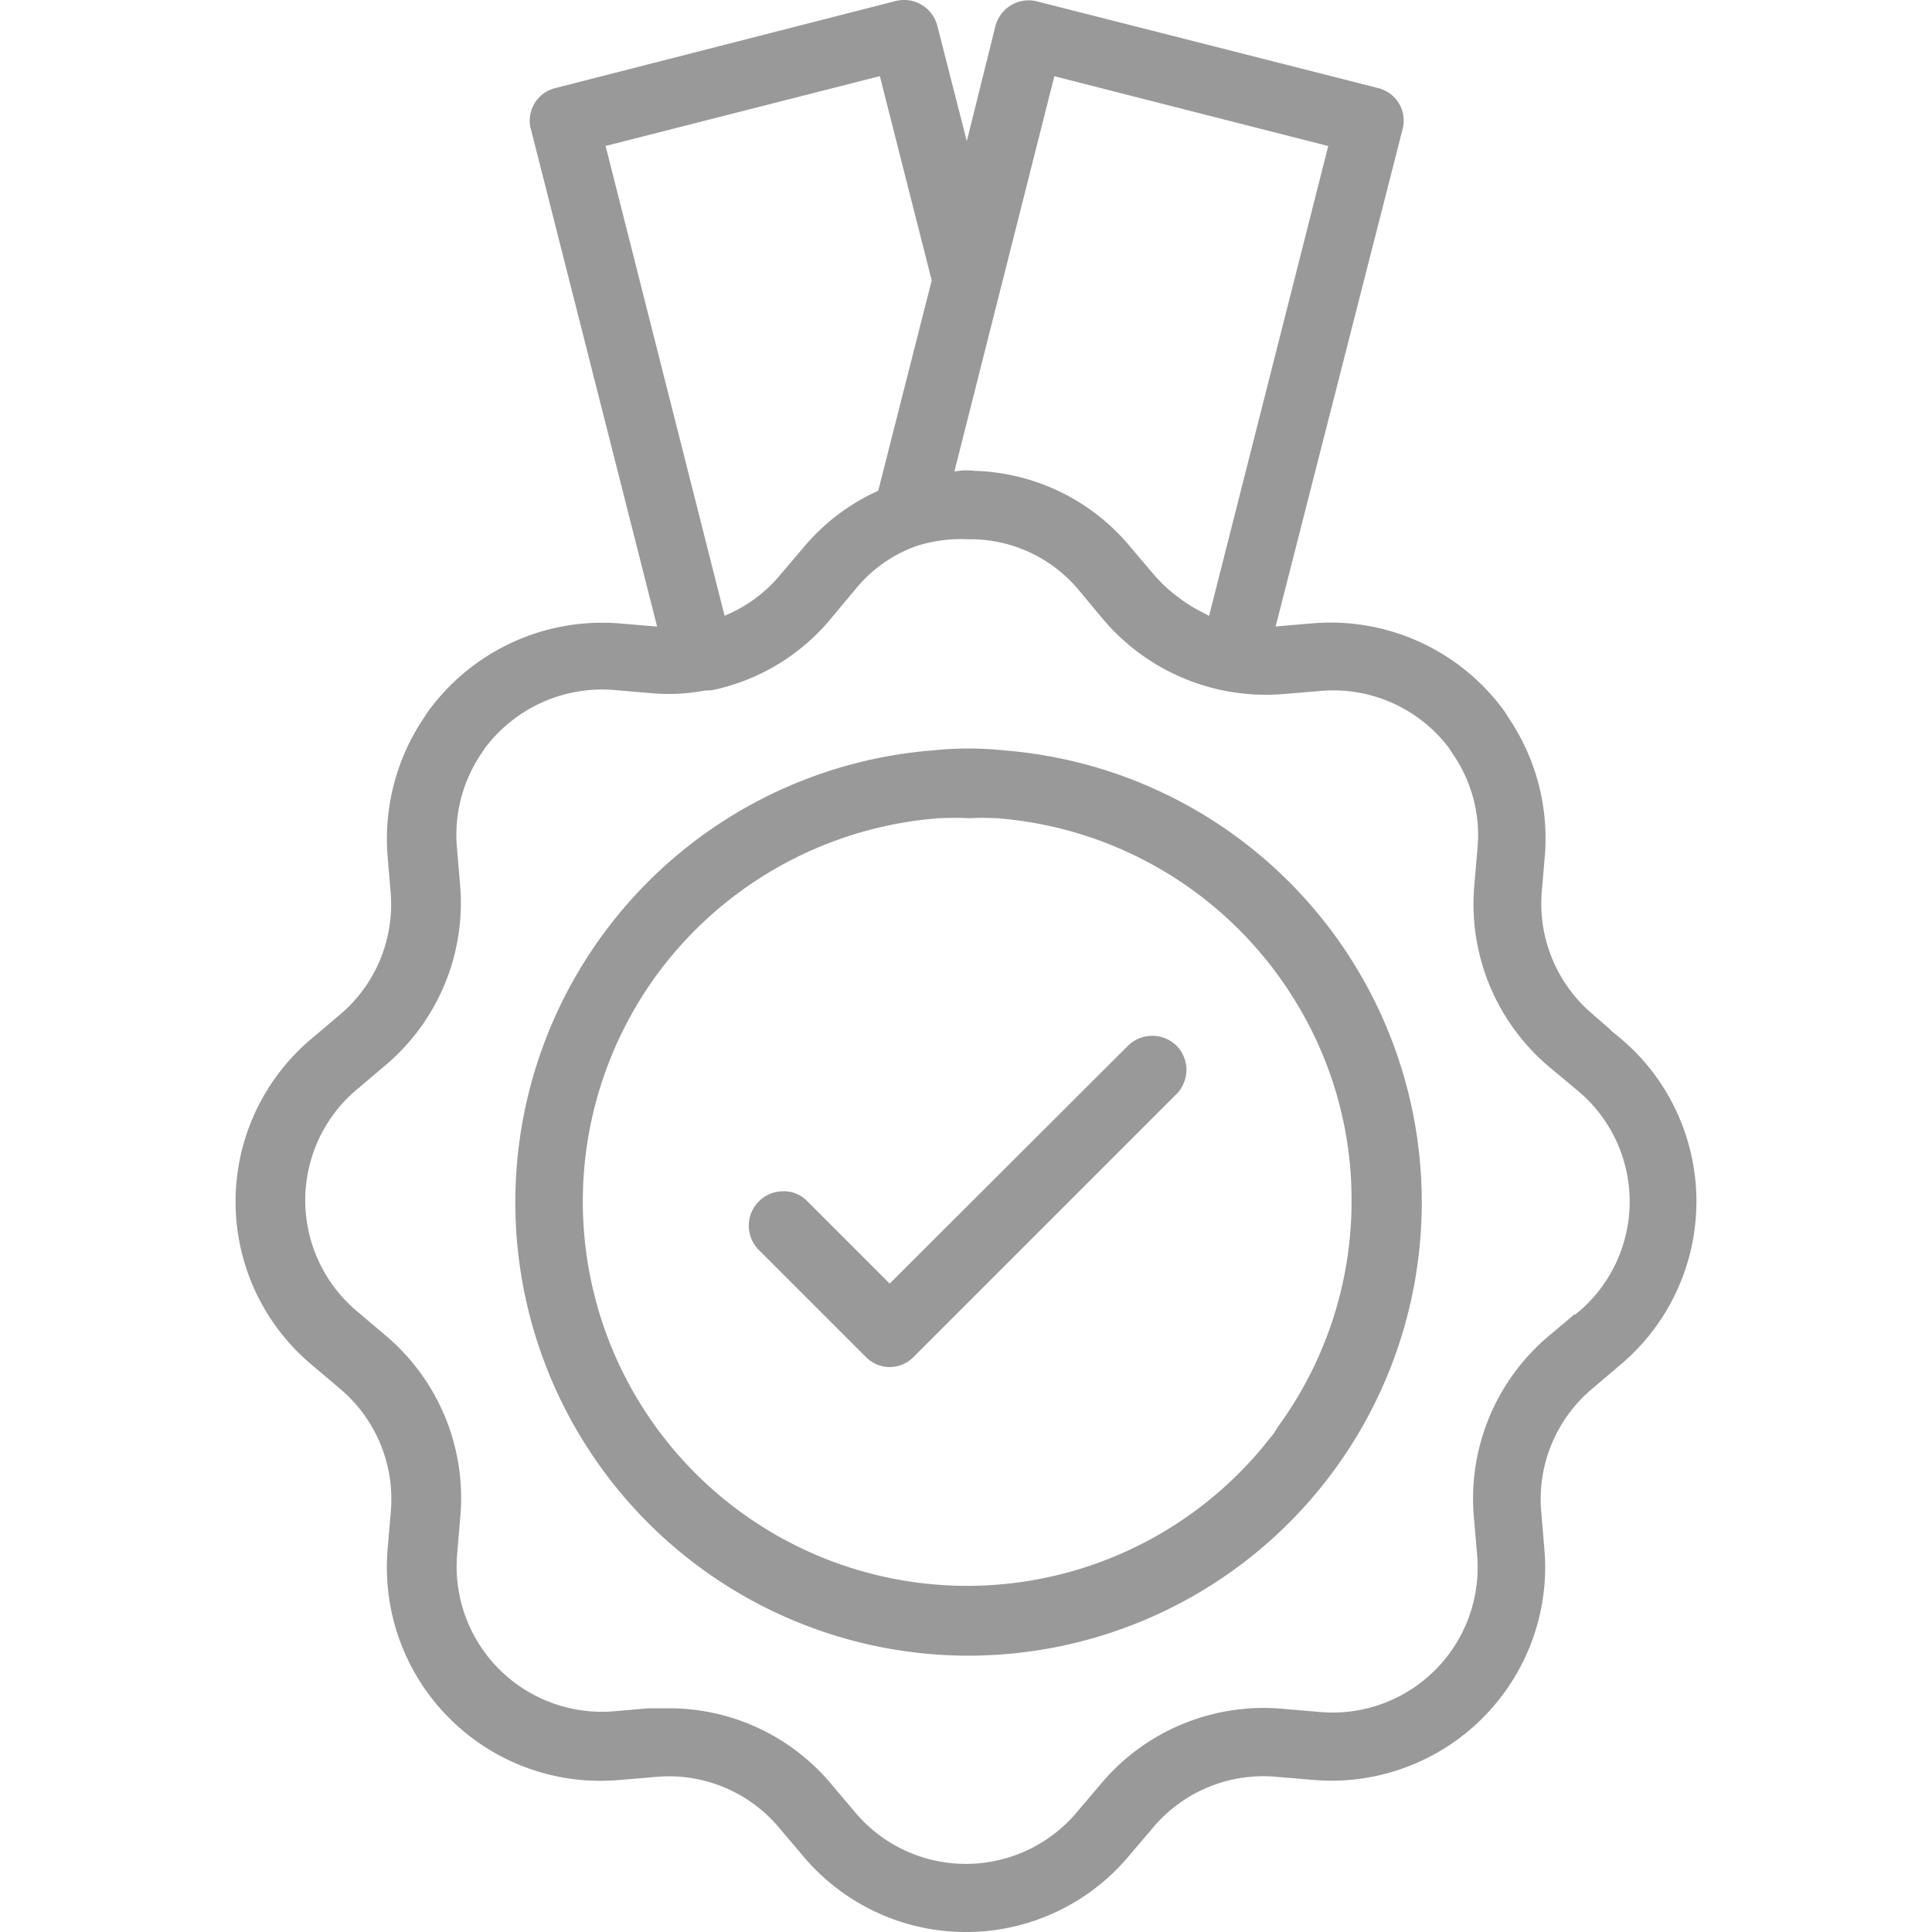
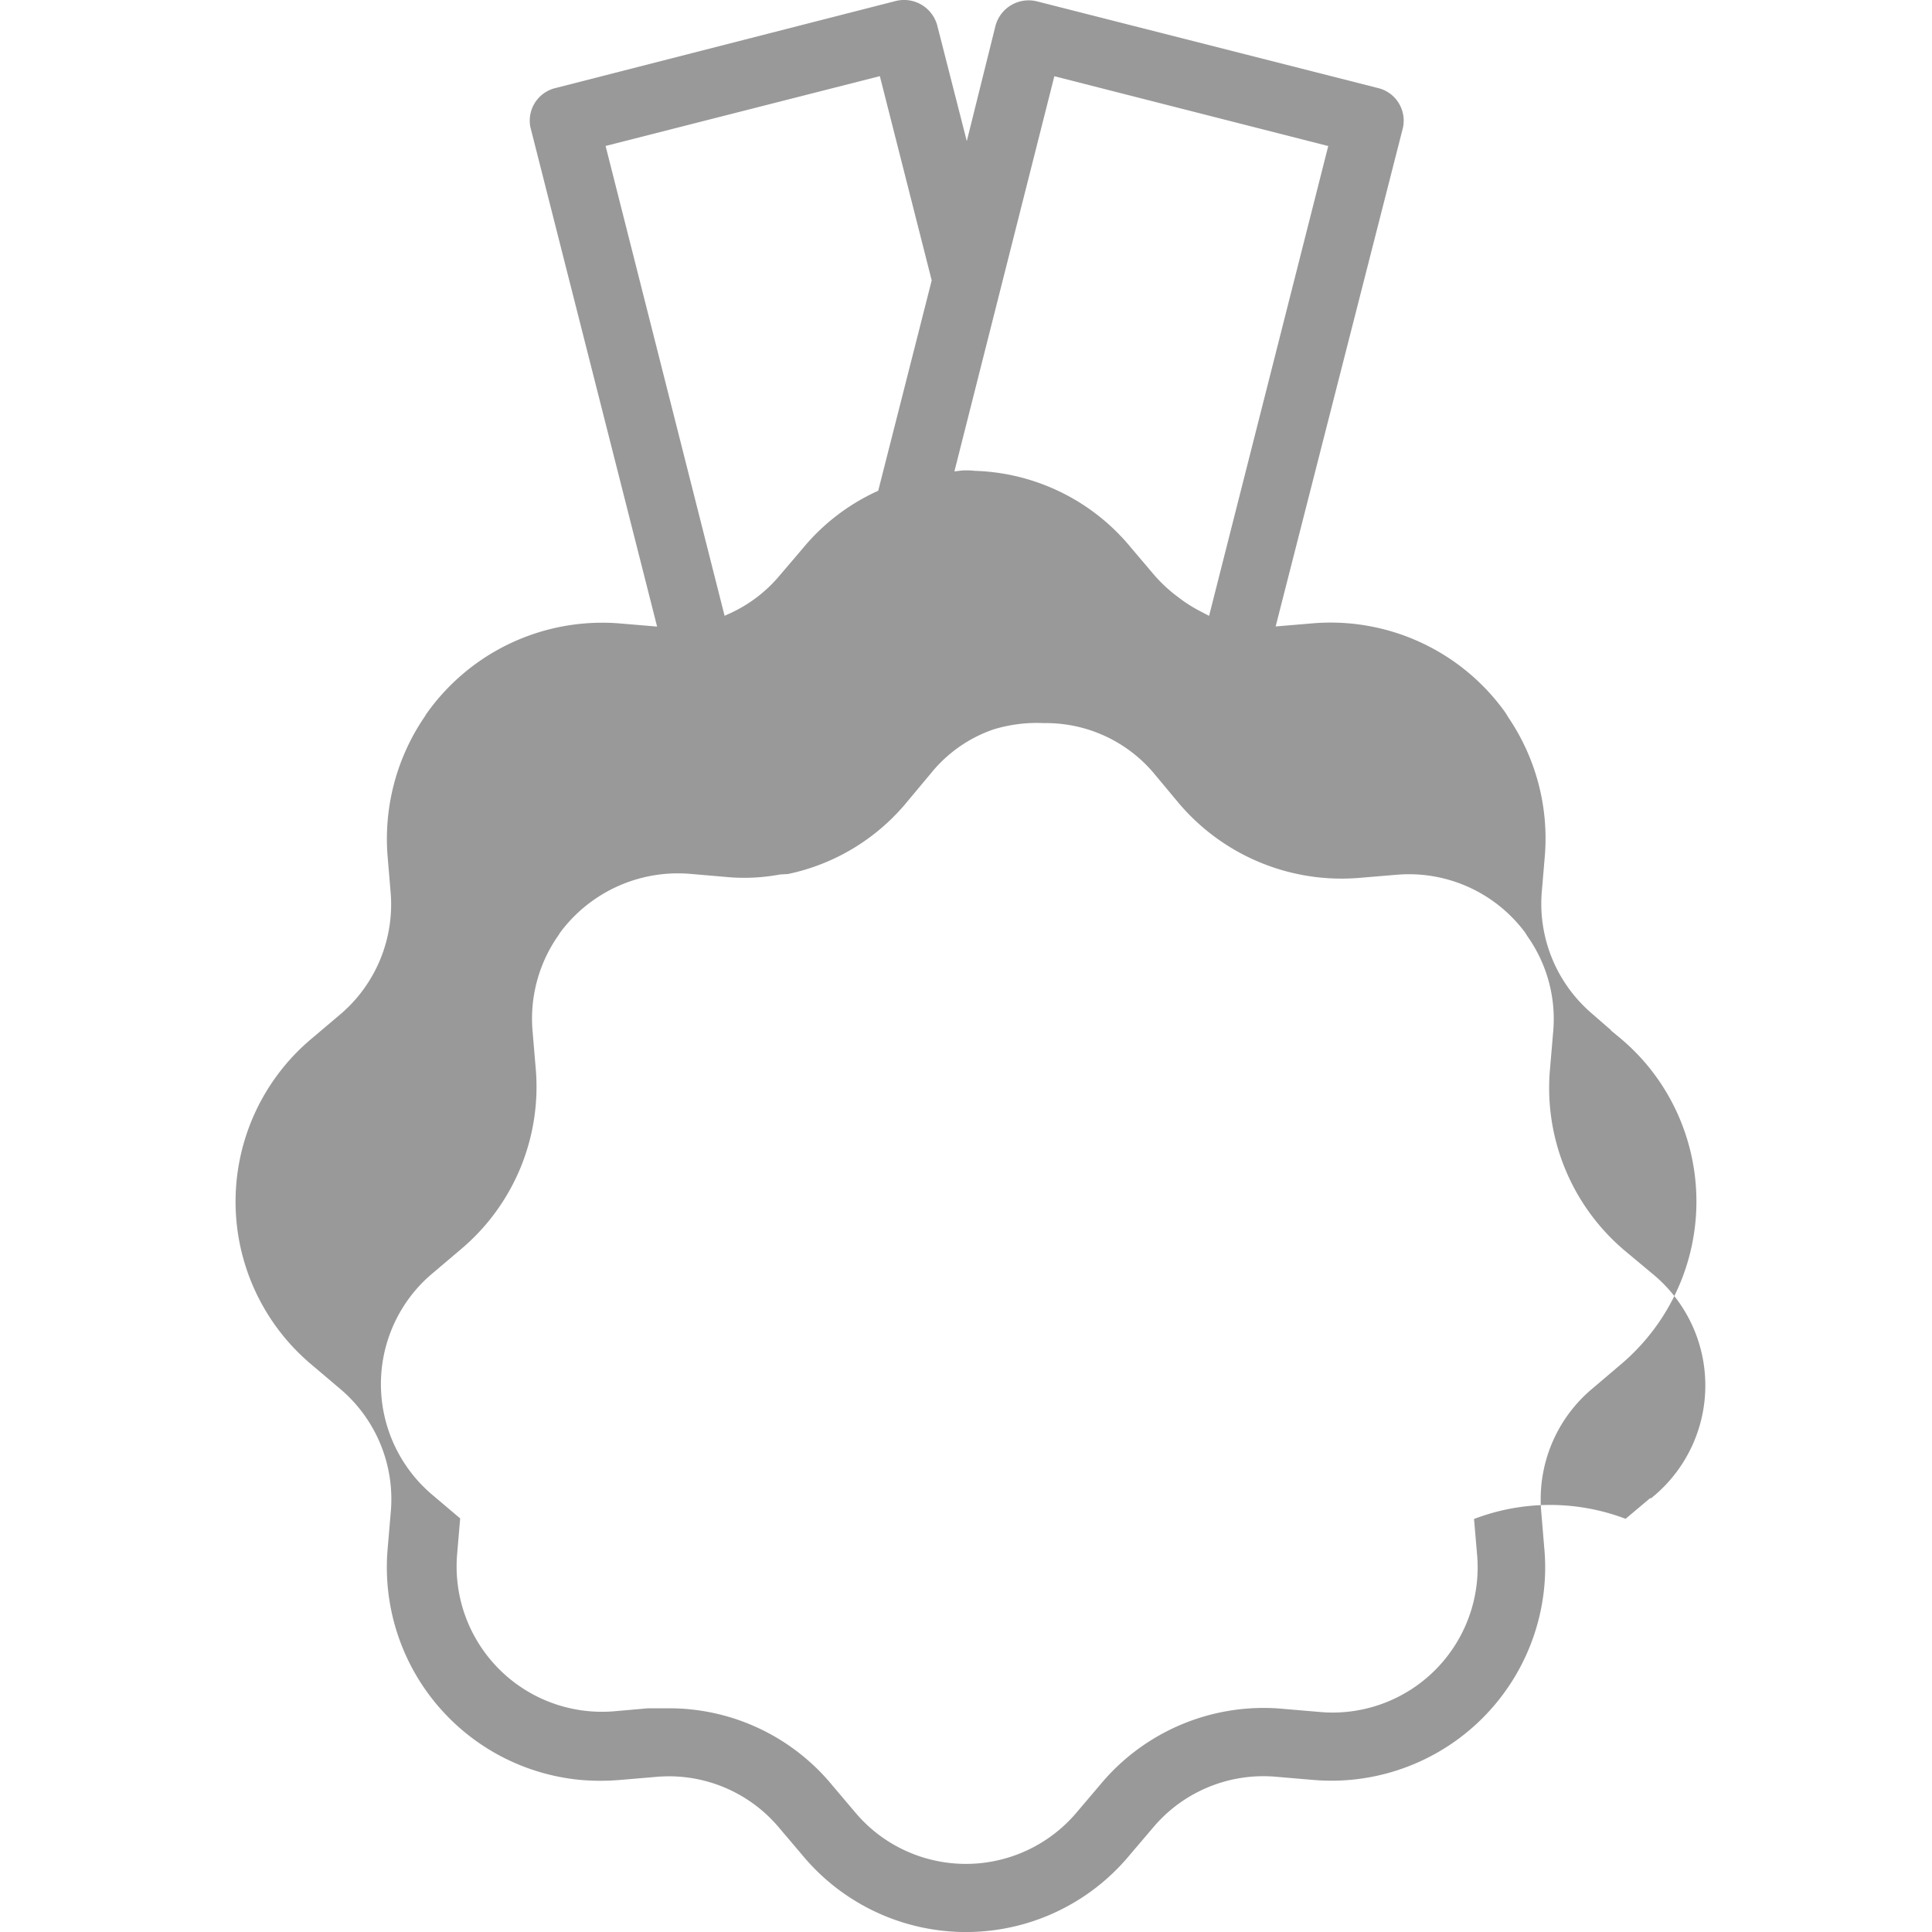
<svg xmlns="http://www.w3.org/2000/svg" width="44" height="44" viewBox="0 0 44 44">
  <g id="Icon_Flachendesinfektion" data-name="Icon/Flachendesinfektion" transform="translate(-43.5 -1345.119)">
    <rect id="Slice" width="44" height="44" transform="translate(43.5 1345.119)" fill="none" />
    <g id="Icon" transform="translate(-564.74 1078.921)">
-       <path id="Path_869" data-name="Path 869" d="M638.771,303.819a7.785,7.785,0,0,0-1.615,0,10.325,10.325,0,0,0,.794,20.618q.411,0,.825-.033a10.324,10.324,0,0,0,0-20.584Zm7.917,10.265a8.7,8.7,0,0,1-1.661,5.117l-.115.18-.269.333a8.752,8.752,0,1,1-13.42-11.24,8.8,8.8,0,0,1,6.06-3.109c.11-.006.221-.009.335-.009s.231,0,.354.009a6.28,6.28,0,0,1,.647,0,8.754,8.754,0,0,1,6.851,4.27A8.621,8.621,0,0,1,646.688,314.084Z" transform="translate(-7.667 -20.532)" fill="#999" />
-       <path id="Path_870" data-name="Path 870" d="M648.016,318.423l-5.437,5.427-1.887-1.887a.737.737,0,0,0-.558-.215.774.774,0,0,0-.547.243.782.782,0,0,0,0,1.081l2.434,2.434a.762.762,0,0,0,.537.244h.026a.756.756,0,0,0,.523-.213l6-6a.784.784,0,0,0,0-1.11A.792.792,0,0,0,648.016,318.423Z" transform="translate(-14.077 -28.419)" fill="#999" />
-       <path id="Path_871" data-name="Path 871" d="M645.765,290.469a4.859,4.859,0,0,0-.642-.642l-.2-.165h.01l-.46-.4a3.292,3.292,0,0,1-1.117-2.787l.068-.8a4.908,4.908,0,0,0-.831-3.136l-.07-.114a4.891,4.891,0,0,0-4.4-2.03l-.831.07,2.888-11.314a.763.763,0,0,0-.534-.942l-7.782-1.978a.782.782,0,0,0-.954.561l-.652,2.62-.67-2.624a.783.783,0,0,0-.95-.567l-7.734,1.979a.764.764,0,0,0-.587.884l2.888,11.384-.83-.07a4.9,4.9,0,0,0-4.43,2.066l-.032.054a4.93,4.93,0,0,0-.847,3.164l.068.812a3.287,3.287,0,0,1-1.178,2.834l-.6.508a4.846,4.846,0,0,0,0,7.458l.616.522a3.289,3.289,0,0,1,1.166,2.836l-.068.8a4.864,4.864,0,0,0,4.407,5.284,5.312,5.312,0,0,0,.874,0l.812-.069q.154-.014.307-.015A3.275,3.275,0,0,1,626,307.843l.509.6a4.841,4.841,0,0,0,7.457.005l.525-.617a3.283,3.283,0,0,1,2.837-1.166l.8.068a4.87,4.87,0,0,0,5.282-4.4,4.7,4.7,0,0,0,0-.876l-.068-.815a3.283,3.283,0,0,1,1.179-2.833l.6-.51A4.861,4.861,0,0,0,645.765,290.469Zm-3.955,10.323.069.806a3.305,3.305,0,0,1-2.984,3.588,3.209,3.209,0,0,1-.609,0l-.8-.068a4.835,4.835,0,0,0-4.187,1.722l-.525.618a3.3,3.3,0,0,1-4.632.438,3.372,3.372,0,0,1-.441-.441l-.508-.6a4.813,4.813,0,0,0-3.721-1.752H623l-.773.068a3.31,3.31,0,0,1-3.575-3.592l.068-.8a4.842,4.842,0,0,0-1.723-4.187l-.617-.523a3.3,3.3,0,0,1-.434-4.635,3.235,3.235,0,0,1,.441-.44l.6-.509a4.836,4.836,0,0,0,1.727-4.182l-.068-.807a3.3,3.3,0,0,1,.6-2.2l.021-.037a3.342,3.342,0,0,1,2.973-1.346l.791.068a4.418,4.418,0,0,0,1.249-.054l.183-.011a4.781,4.781,0,0,0,2.729-1.664l.525-.628a3.147,3.147,0,0,1,1.423-1,3.373,3.373,0,0,1,1.142-.145h.088a3.215,3.215,0,0,1,2.464,1.189l.5.6a4.857,4.857,0,0,0,4.152,1.735l.814-.068a3.3,3.3,0,0,1,2.947,1.309l.063.1a3.256,3.256,0,0,1,.578,2.182l-.068.8a4.847,4.847,0,0,0,1.724,4.188l.615.513a3.289,3.289,0,0,1,.443,4.631,3.331,3.331,0,0,1-.386.395l-.1.083-.015-.008-.562.473A4.844,4.844,0,0,0,641.81,300.792Zm-6.24-20.676a3.32,3.32,0,0,1-.4-.245l-.173-.13a3.383,3.383,0,0,1-.489-.469l-.509-.6a4.788,4.788,0,0,0-3.562-1.751,1.416,1.416,0,0,0-.176-.011c-.05,0-.1,0-.151.008l-.134.016,2.276-9,6.238,1.59-2.714,10.7Zm-7.329-2.742-.041.019a4.769,4.769,0,0,0-1.669,1.284L626,279.3a3.218,3.218,0,0,1-1.158.877l-.1.045-2.71-10.7,6.246-1.59,1.181,4.652Z" fill="#999" />
+       <path id="Path_871" data-name="Path 871" d="M645.765,290.469a4.859,4.859,0,0,0-.642-.642l-.2-.165h.01l-.46-.4a3.292,3.292,0,0,1-1.117-2.787l.068-.8a4.908,4.908,0,0,0-.831-3.136l-.07-.114a4.891,4.891,0,0,0-4.4-2.03l-.831.07,2.888-11.314a.763.763,0,0,0-.534-.942l-7.782-1.978a.782.782,0,0,0-.954.561l-.652,2.62-.67-2.624a.783.783,0,0,0-.95-.567l-7.734,1.979a.764.764,0,0,0-.587.884l2.888,11.384-.83-.07a4.9,4.9,0,0,0-4.43,2.066l-.032.054a4.93,4.93,0,0,0-.847,3.164l.068.812a3.287,3.287,0,0,1-1.178,2.834l-.6.508a4.846,4.846,0,0,0,0,7.458l.616.522a3.289,3.289,0,0,1,1.166,2.836l-.068.8a4.864,4.864,0,0,0,4.407,5.284,5.312,5.312,0,0,0,.874,0l.812-.069q.154-.014.307-.015A3.275,3.275,0,0,1,626,307.843l.509.6a4.841,4.841,0,0,0,7.457.005l.525-.617a3.283,3.283,0,0,1,2.837-1.166l.8.068a4.87,4.87,0,0,0,5.282-4.4,4.7,4.7,0,0,0,0-.876l-.068-.815a3.283,3.283,0,0,1,1.179-2.833l.6-.51A4.861,4.861,0,0,0,645.765,290.469Zm-3.955,10.323.069.806a3.305,3.305,0,0,1-2.984,3.588,3.209,3.209,0,0,1-.609,0l-.8-.068a4.835,4.835,0,0,0-4.187,1.722l-.525.618a3.3,3.3,0,0,1-4.632.438,3.372,3.372,0,0,1-.441-.441l-.508-.6a4.813,4.813,0,0,0-3.721-1.752H623l-.773.068a3.31,3.31,0,0,1-3.575-3.592l.068-.8l-.617-.523a3.3,3.3,0,0,1-.434-4.635,3.235,3.235,0,0,1,.441-.44l.6-.509a4.836,4.836,0,0,0,1.727-4.182l-.068-.807a3.3,3.3,0,0,1,.6-2.2l.021-.037a3.342,3.342,0,0,1,2.973-1.346l.791.068a4.418,4.418,0,0,0,1.249-.054l.183-.011a4.781,4.781,0,0,0,2.729-1.664l.525-.628a3.147,3.147,0,0,1,1.423-1,3.373,3.373,0,0,1,1.142-.145h.088a3.215,3.215,0,0,1,2.464,1.189l.5.6a4.857,4.857,0,0,0,4.152,1.735l.814-.068a3.3,3.3,0,0,1,2.947,1.309l.063.1a3.256,3.256,0,0,1,.578,2.182l-.068.8a4.847,4.847,0,0,0,1.724,4.188l.615.513a3.289,3.289,0,0,1,.443,4.631,3.331,3.331,0,0,1-.386.395l-.1.083-.015-.008-.562.473A4.844,4.844,0,0,0,641.81,300.792Zm-6.24-20.676a3.32,3.32,0,0,1-.4-.245l-.173-.13a3.383,3.383,0,0,1-.489-.469l-.509-.6a4.788,4.788,0,0,0-3.562-1.751,1.416,1.416,0,0,0-.176-.011c-.05,0-.1,0-.151.008l-.134.016,2.276-9,6.238,1.59-2.714,10.7Zm-7.329-2.742-.041.019a4.769,4.769,0,0,0-1.669,1.284L626,279.3a3.218,3.218,0,0,1-1.158.877l-.1.045-2.71-10.7,6.246-1.59,1.181,4.652Z" fill="#999" />
    </g>
  </g>
</svg>